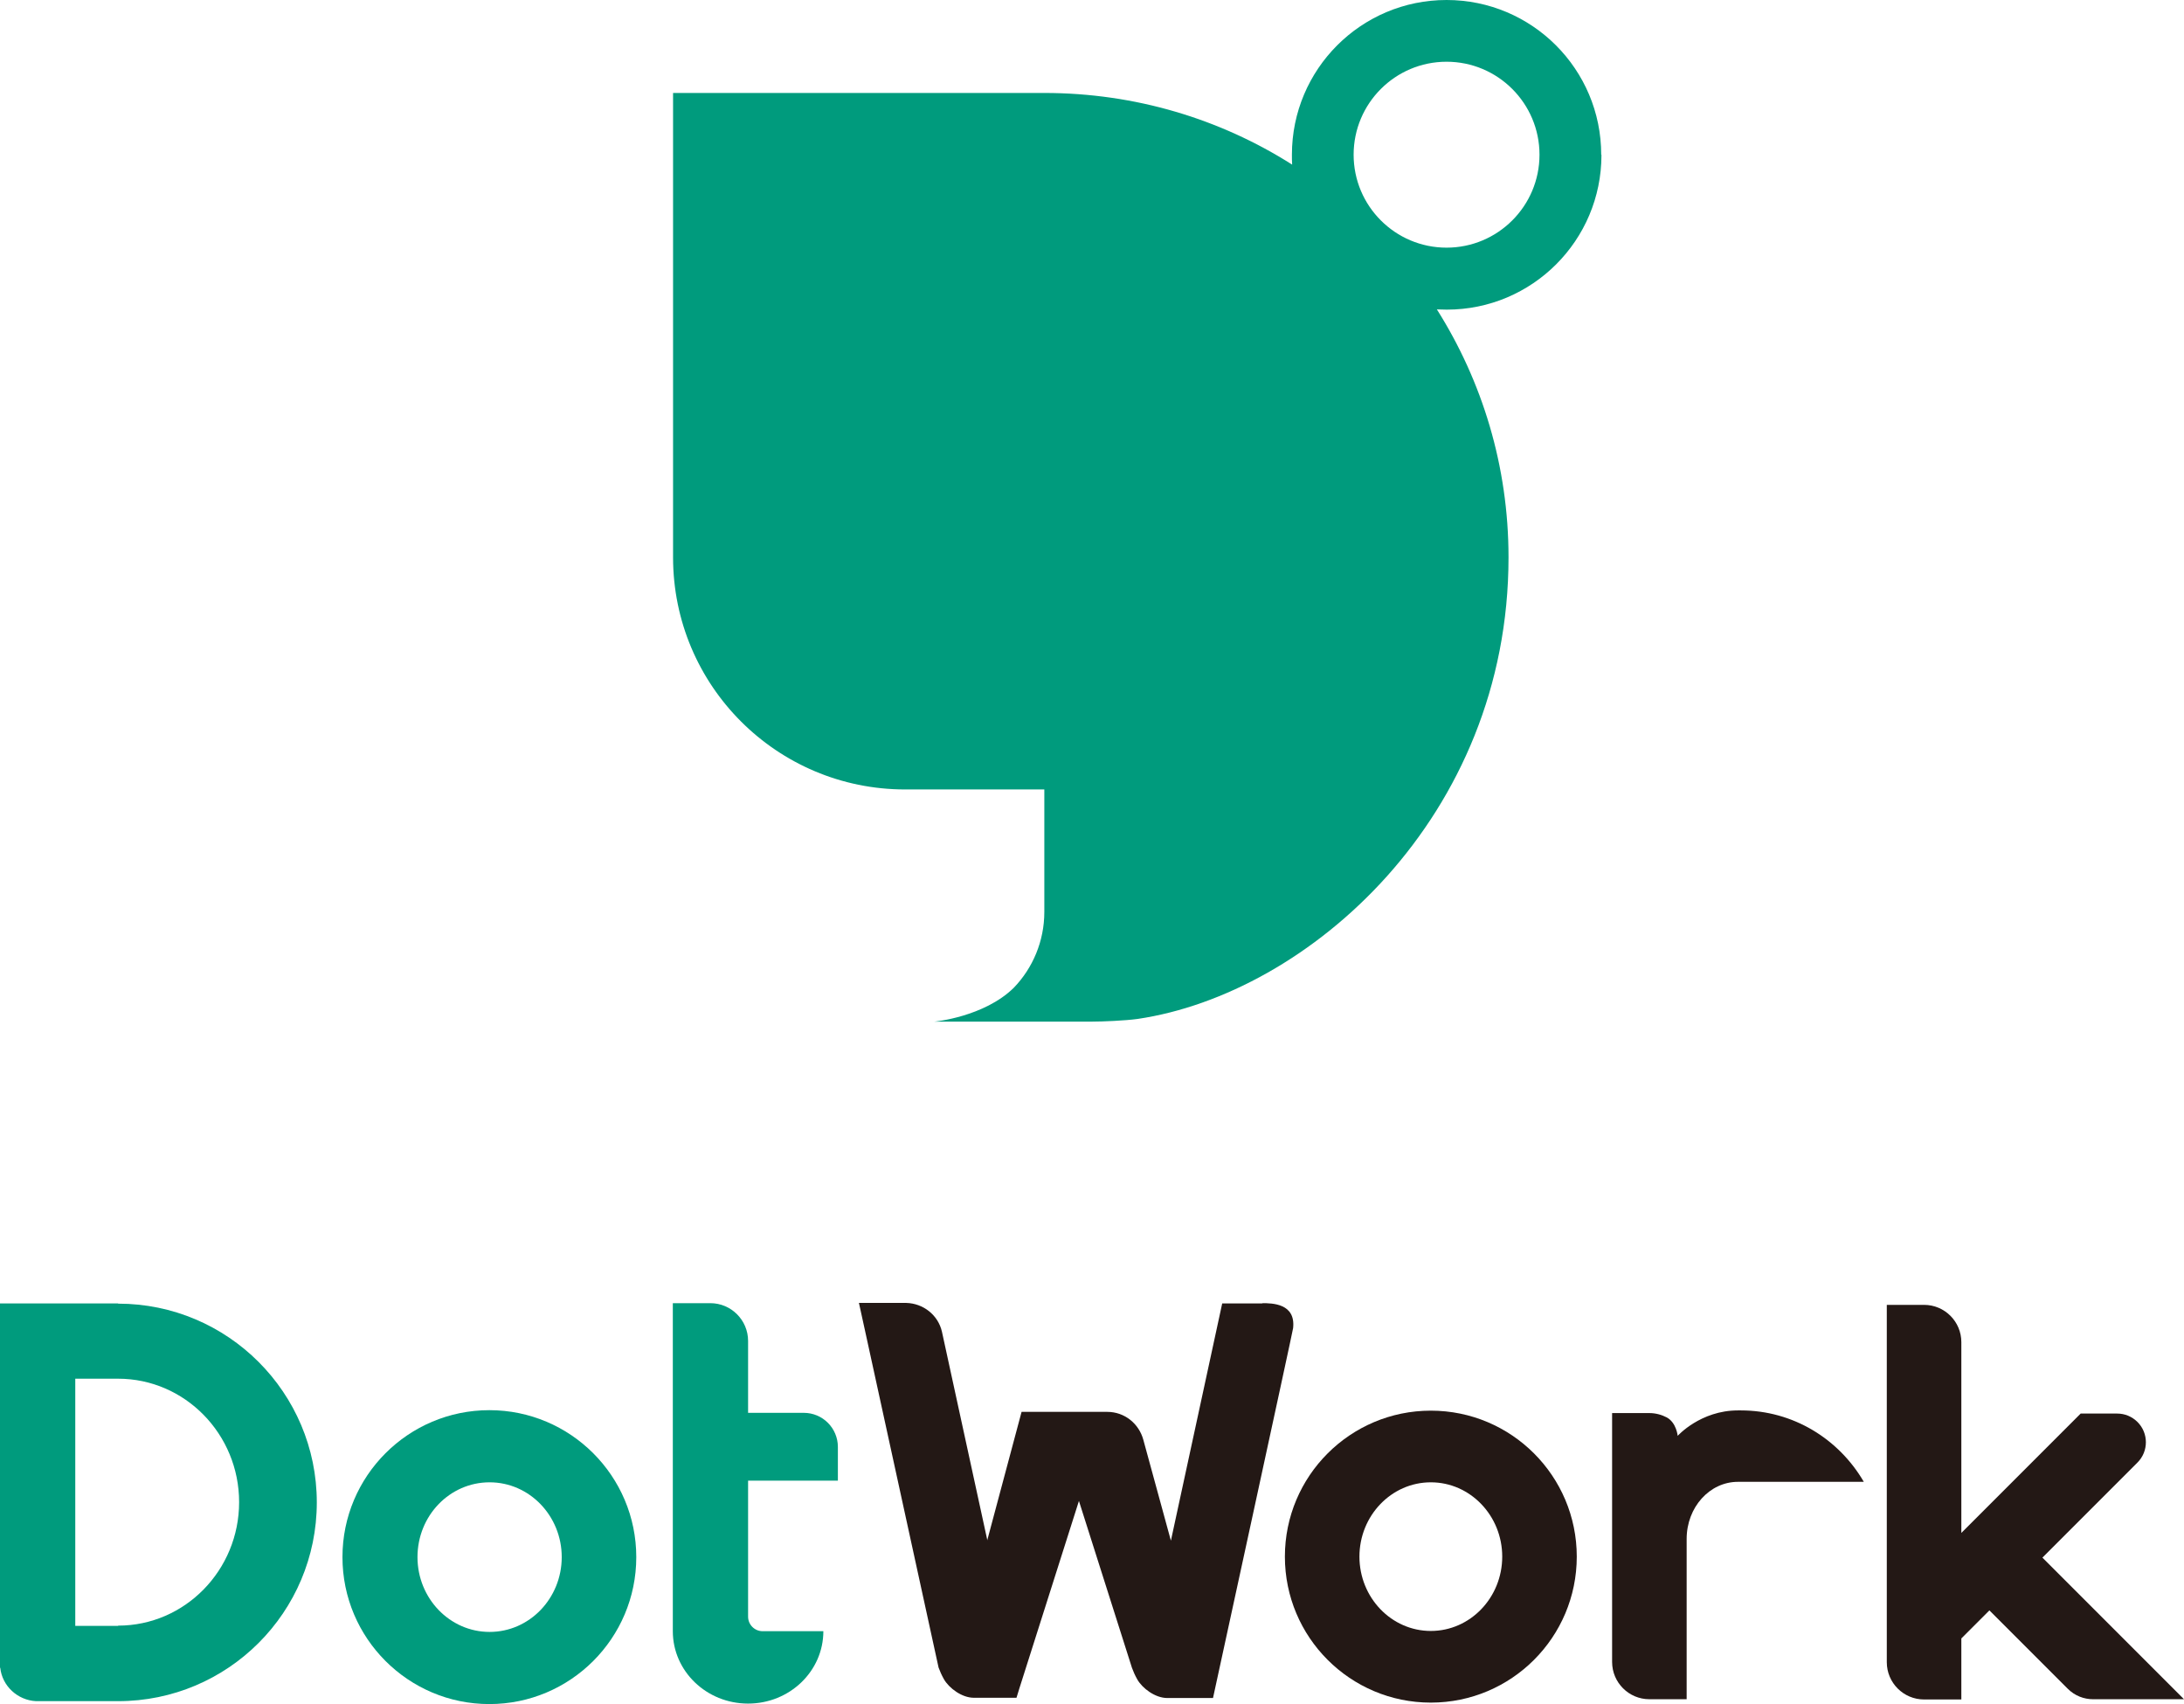
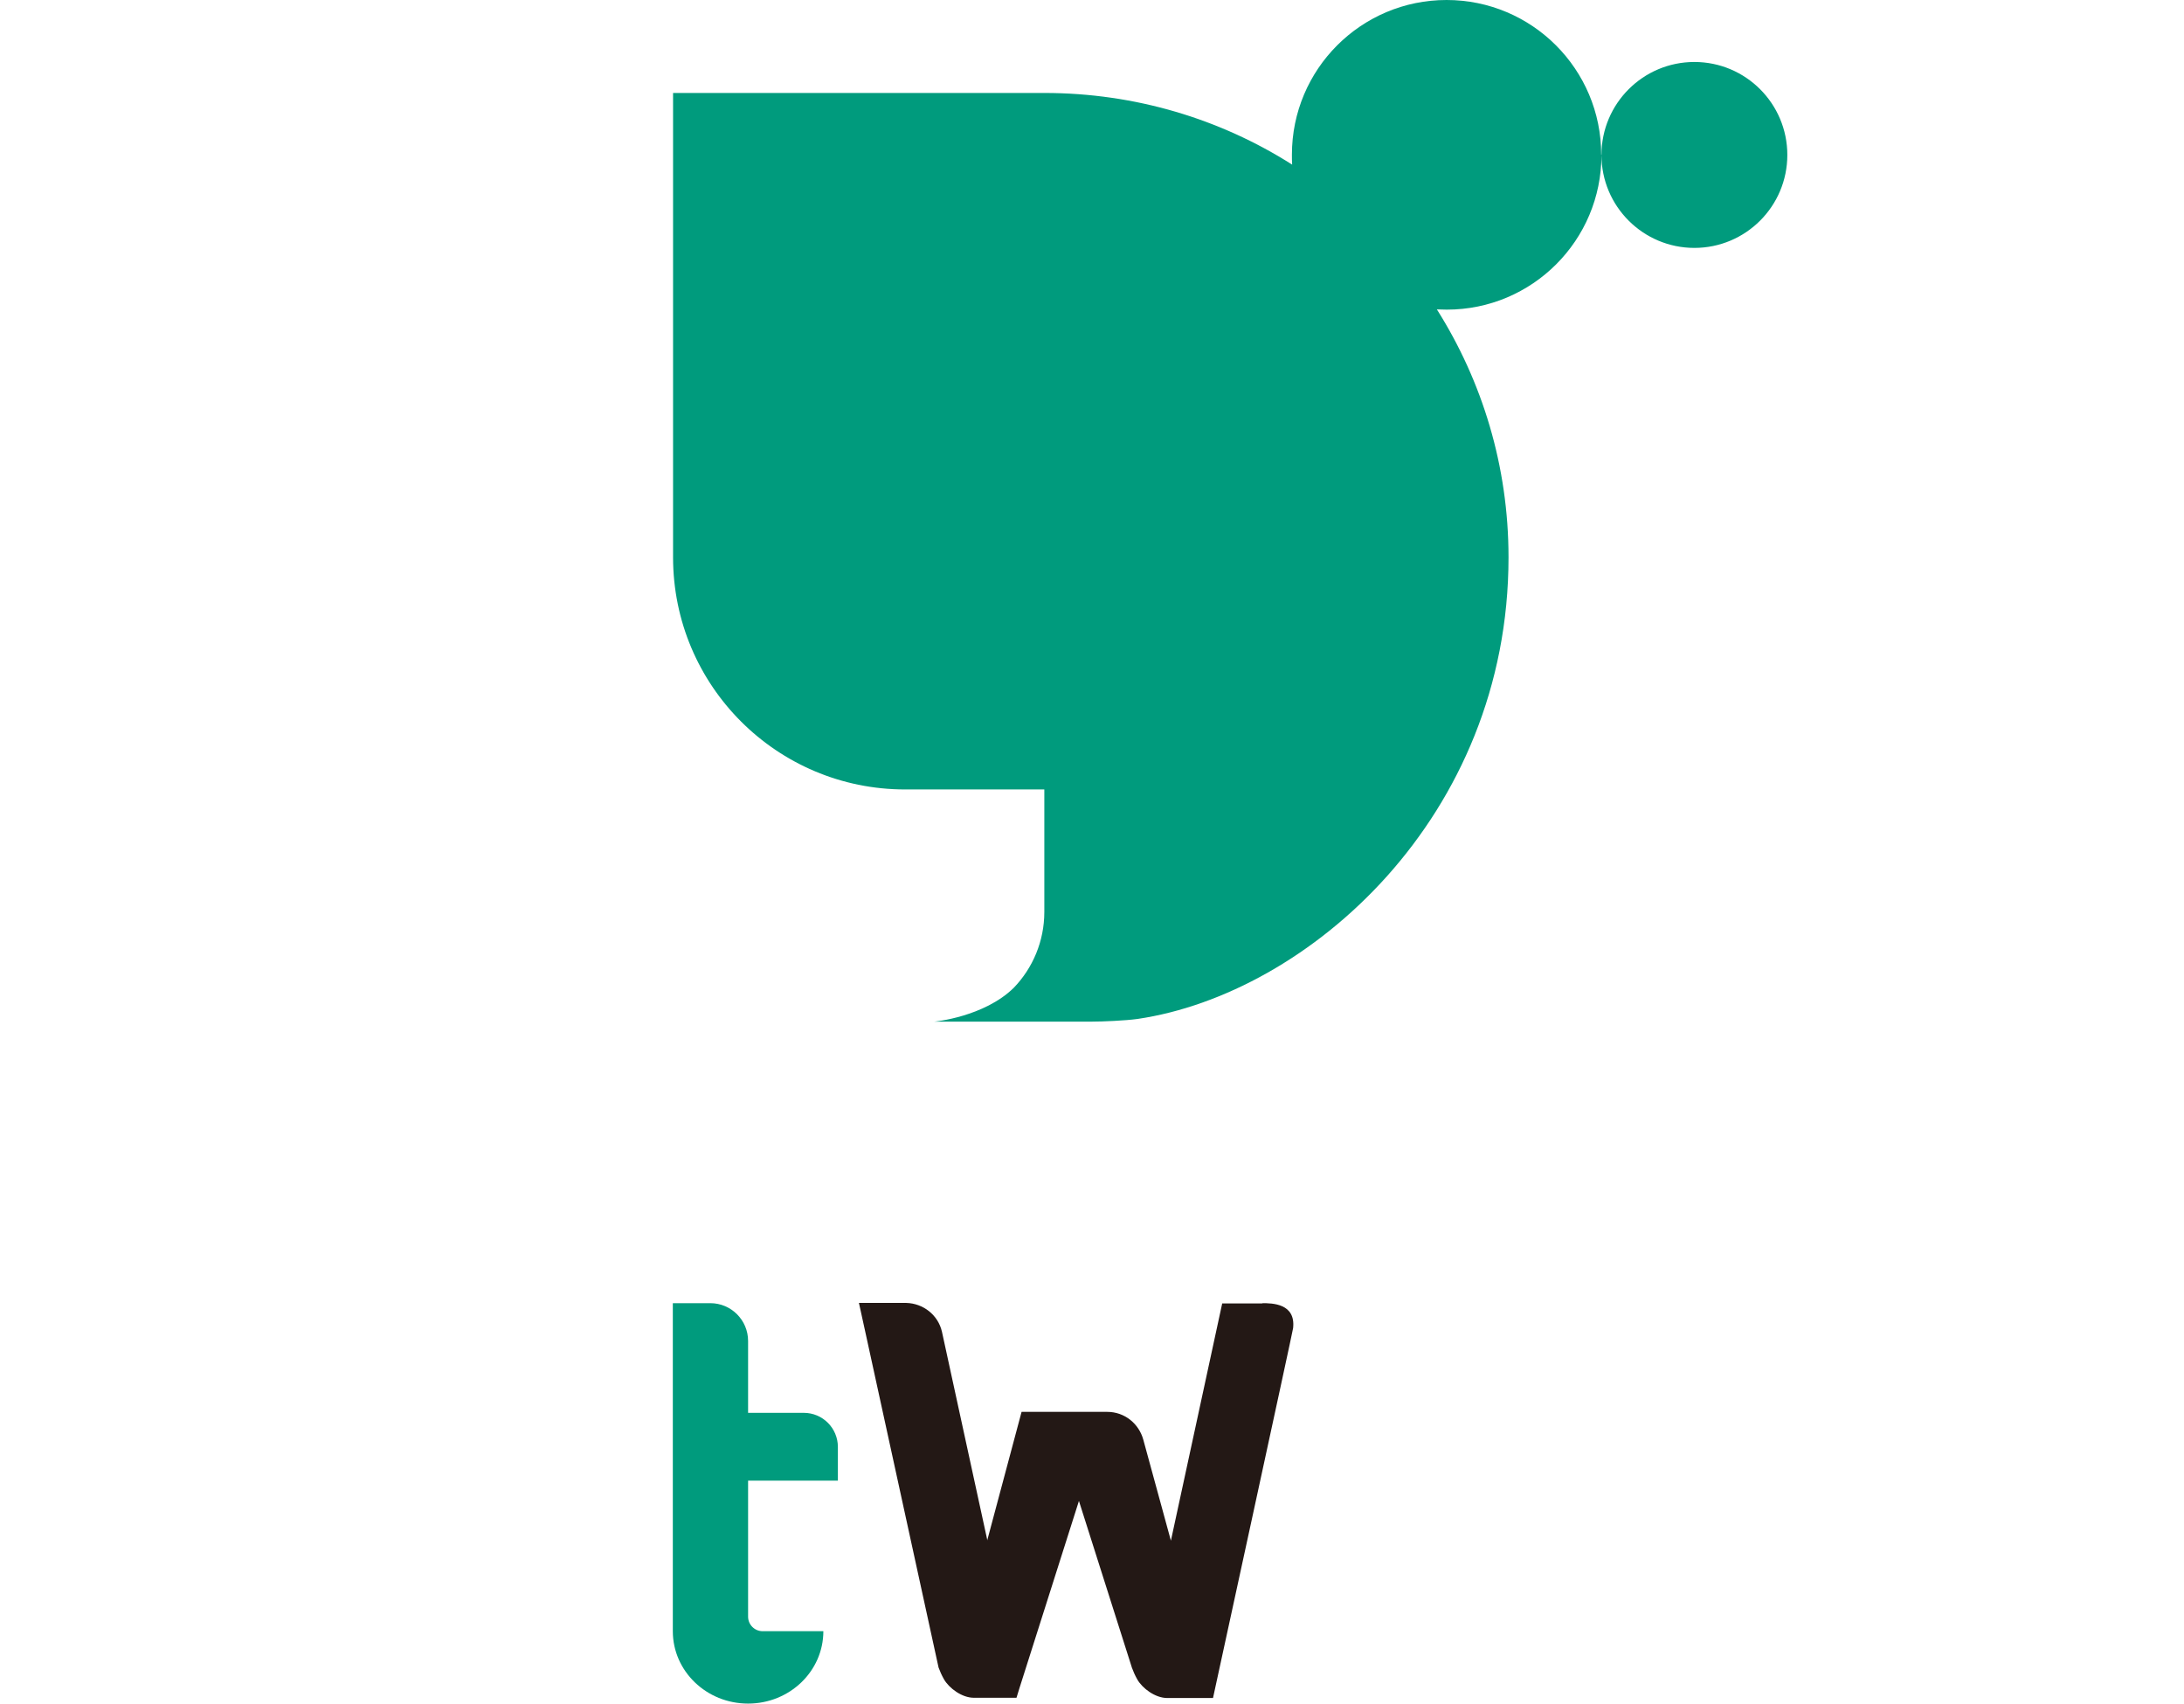
<svg xmlns="http://www.w3.org/2000/svg" id="_レイヤー_2" data-name="レイヤー_2" viewBox="0 0 90.24 70.39">
  <defs>
    <style>
      .cls-1 {
        fill: #231815;
      }

      .cls-2 {
        fill: #009b7d;
      }
    </style>
  </defs>
  <g id="_レイヤー_2-2" data-name="レイヤー_2">
    <g>
      <path class="cls-1" d="M52.17,53.84h-1.67l-2.12,9.8-1.14-4.17c-.18-.66-.77-1.15-1.49-1.15h-3.54l-1.42,5.31v-.03s-1.87-8.59-1.87-8.59h0c-.16-.7-.78-1.17-1.47-1.19h-1.96l.27,1.23,3.02,13.83c.06.16.12.3.22.48.21.37.74.77,1.24.77h1.76l.12-.39,2.46-7.74,2.19,6.89c.06.16.12.3.22.48.21.37.74.77,1.24.77h1.89s3.31-15.21,3.31-15.28c.11-1.02-.86-1.03-1.28-1.03" />
-       <path class="cls-1" d="M84.38,64.35l3.94-3.94c.46-.46.46-1.21,0-1.67-.23-.23-.53-.35-.84-.35h-1.51l-4.93,4.93v-7.88c0-.85-.69-1.54-1.54-1.54h-1.54v14.76c0,.85.69,1.54,1.54,1.54h1.54v-2.52l1.16-1.16,3.24,3.24c.29.29.67.43,1.04.43h3.76l-5.86-5.86Z" />
-       <path class="cls-1" d="M59.12,58.27c-3.33,0-6.03,2.7-6.03,6.03s2.7,6.03,6.03,6.03,6.03-2.7,6.03-6.03-2.7-6.03-6.03-6.03M59.12,67.37c-1.63,0-2.95-1.38-2.95-3.07s1.32-3.07,2.95-3.07,2.95,1.38,2.95,3.07-1.32,3.07-2.95,3.07" />
-       <path class="cls-1" d="M71.93,58.26h-.12c-1.55,0-2.49,1.05-2.49,1.05,0,0-.05-.54-.45-.76-.21-.11-.46-.18-.72-.18h-1.54v10.28c0,.85.69,1.54,1.54,1.54h1.54v-6.62c0-1.31.95-2.36,2.12-2.36h5.2c-1.03-1.77-2.92-2.95-5.08-2.95" />
-       <path class="cls-2" d="M14.15,64.32c0,3.35,2.72,6.07,6.07,6.07s6.07-2.72,6.07-6.07-2.72-6.07-6.07-6.07-6.07,2.72-6.07,6.07M17.25,64.32c0-1.71,1.33-3.09,2.98-3.09s2.98,1.39,2.98,3.09-1.33,3.09-2.98,3.09-2.98-1.39-2.98-3.09" />
      <path class="cls-2" d="M34.62,61.18v-1.41c0-.78-.63-1.41-1.41-1.41h-2.3v-2.97c0-.86-.7-1.56-1.56-1.56h-1.55v13.55c0,1.65,1.39,2.99,3.11,2.99s3.11-1.34,3.11-2.99h-2.51c-.33,0-.6-.27-.6-.6v-5.62h3.71Z" />
-       <path class="cls-2" d="M4.88,53.84H0v15.05h.01c.08.75.71,1.34,1.48,1.38h0s.07,0,.07,0h3.32c4.54,0,8.21-3.68,8.21-8.21s-3.68-8.21-8.21-8.21M4.88,67.16h-1.77v-10.21h1.77c2.76,0,5,2.29,5,5.1s-2.24,5.1-5,5.1" />
-       <path class="cls-2" d="M66.16,6.39c0-3.53-2.86-6.39-6.39-6.39s-6.39,2.86-6.39,6.39c0,.14,0,.27.01.41-2.96-1.88-6.48-2.96-10.24-2.96h-15.34v19.18c0,5.3,4.29,9.59,9.59,9.59h5.75v5.06c0,1.21-.48,2.32-1.26,3.13-1.23,1.21-3.28,1.4-3.28,1.4h6.52c.42,0,1.36-.04,1.87-.11,7.06-1.04,15.33-8.34,15.33-19.07,0-3.77-1.09-7.28-2.96-10.24.13,0,.27.01.41.01,3.53,0,6.39-2.86,6.39-6.39M55.93,6.39c0-2.12,1.72-3.84,3.84-3.84s3.84,1.72,3.84,3.84-1.72,3.84-3.84,3.84-3.84-1.72-3.84-3.84" />
+       <path class="cls-2" d="M66.16,6.39c0-3.53-2.86-6.39-6.39-6.39s-6.39,2.86-6.39,6.39c0,.14,0,.27.01.41-2.96-1.88-6.48-2.96-10.24-2.96h-15.34v19.18c0,5.3,4.29,9.59,9.59,9.59h5.75v5.06c0,1.21-.48,2.32-1.26,3.13-1.23,1.21-3.28,1.4-3.28,1.4h6.52c.42,0,1.36-.04,1.87-.11,7.06-1.04,15.33-8.34,15.33-19.07,0-3.77-1.09-7.28-2.96-10.24.13,0,.27.01.41.01,3.53,0,6.39-2.86,6.39-6.39c0-2.12,1.72-3.84,3.84-3.84s3.84,1.72,3.84,3.84-1.72,3.84-3.84,3.84-3.84-1.72-3.84-3.84" />
    </g>
  </g>
</svg>